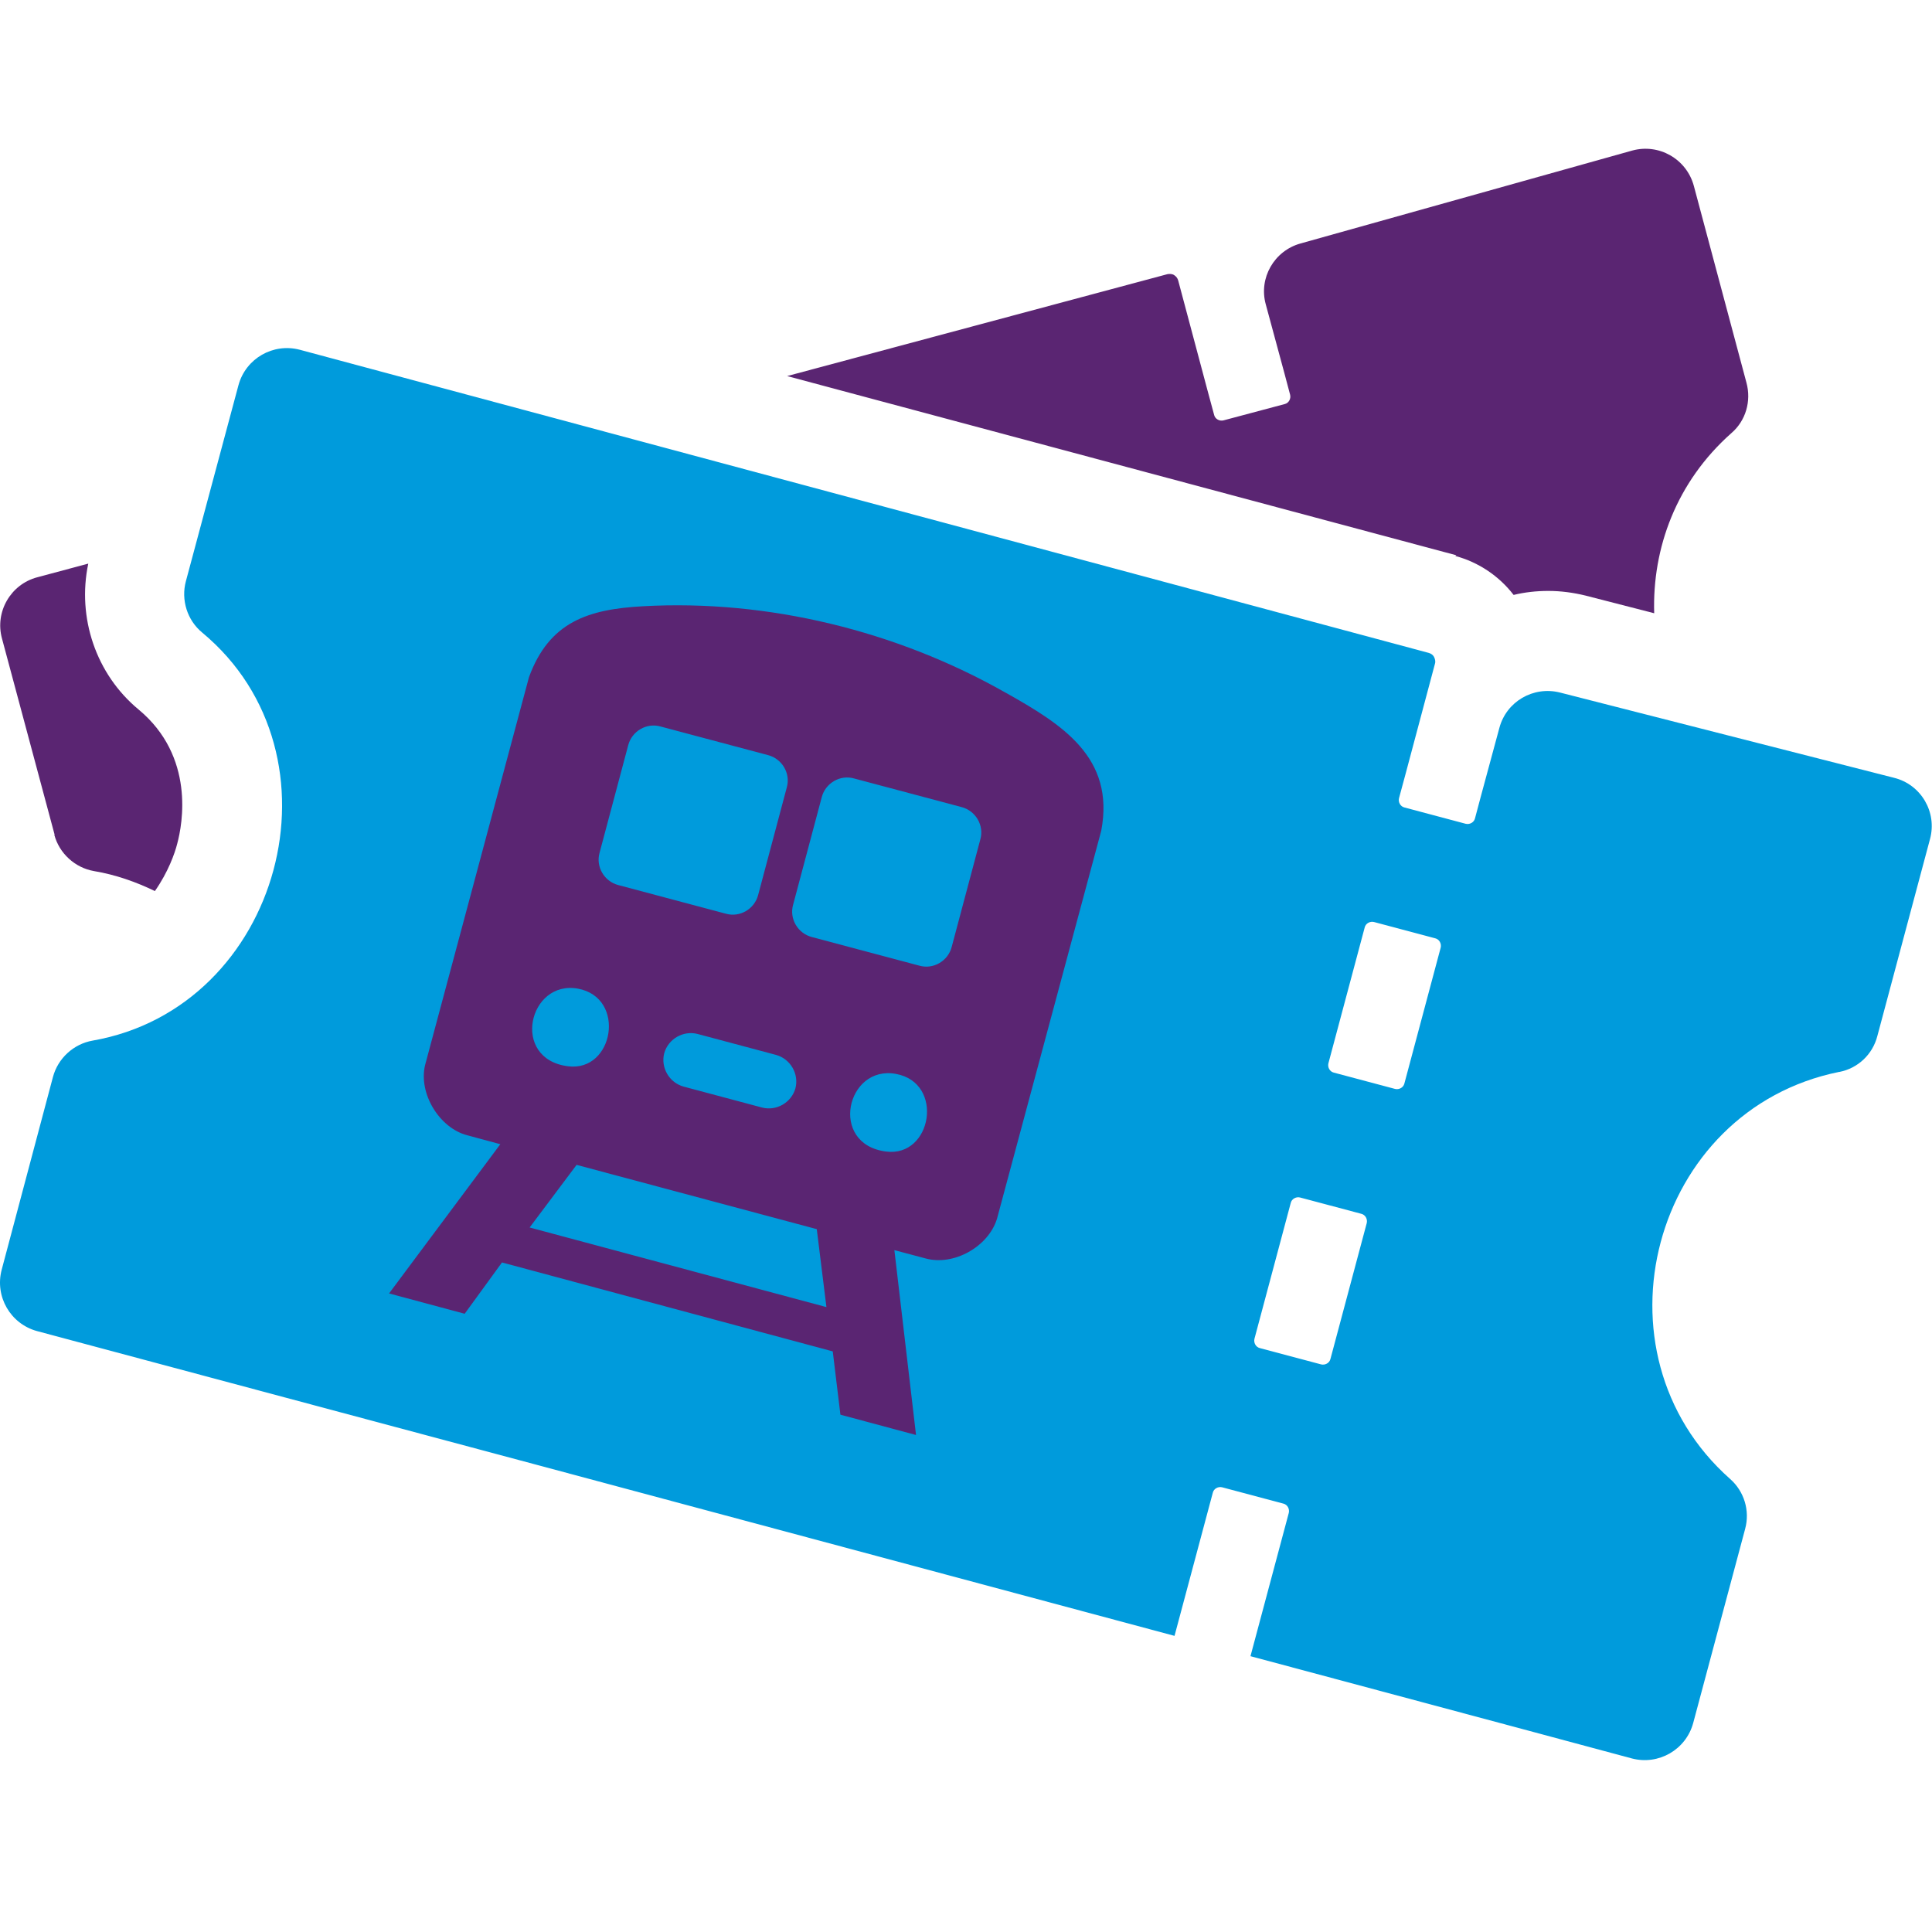
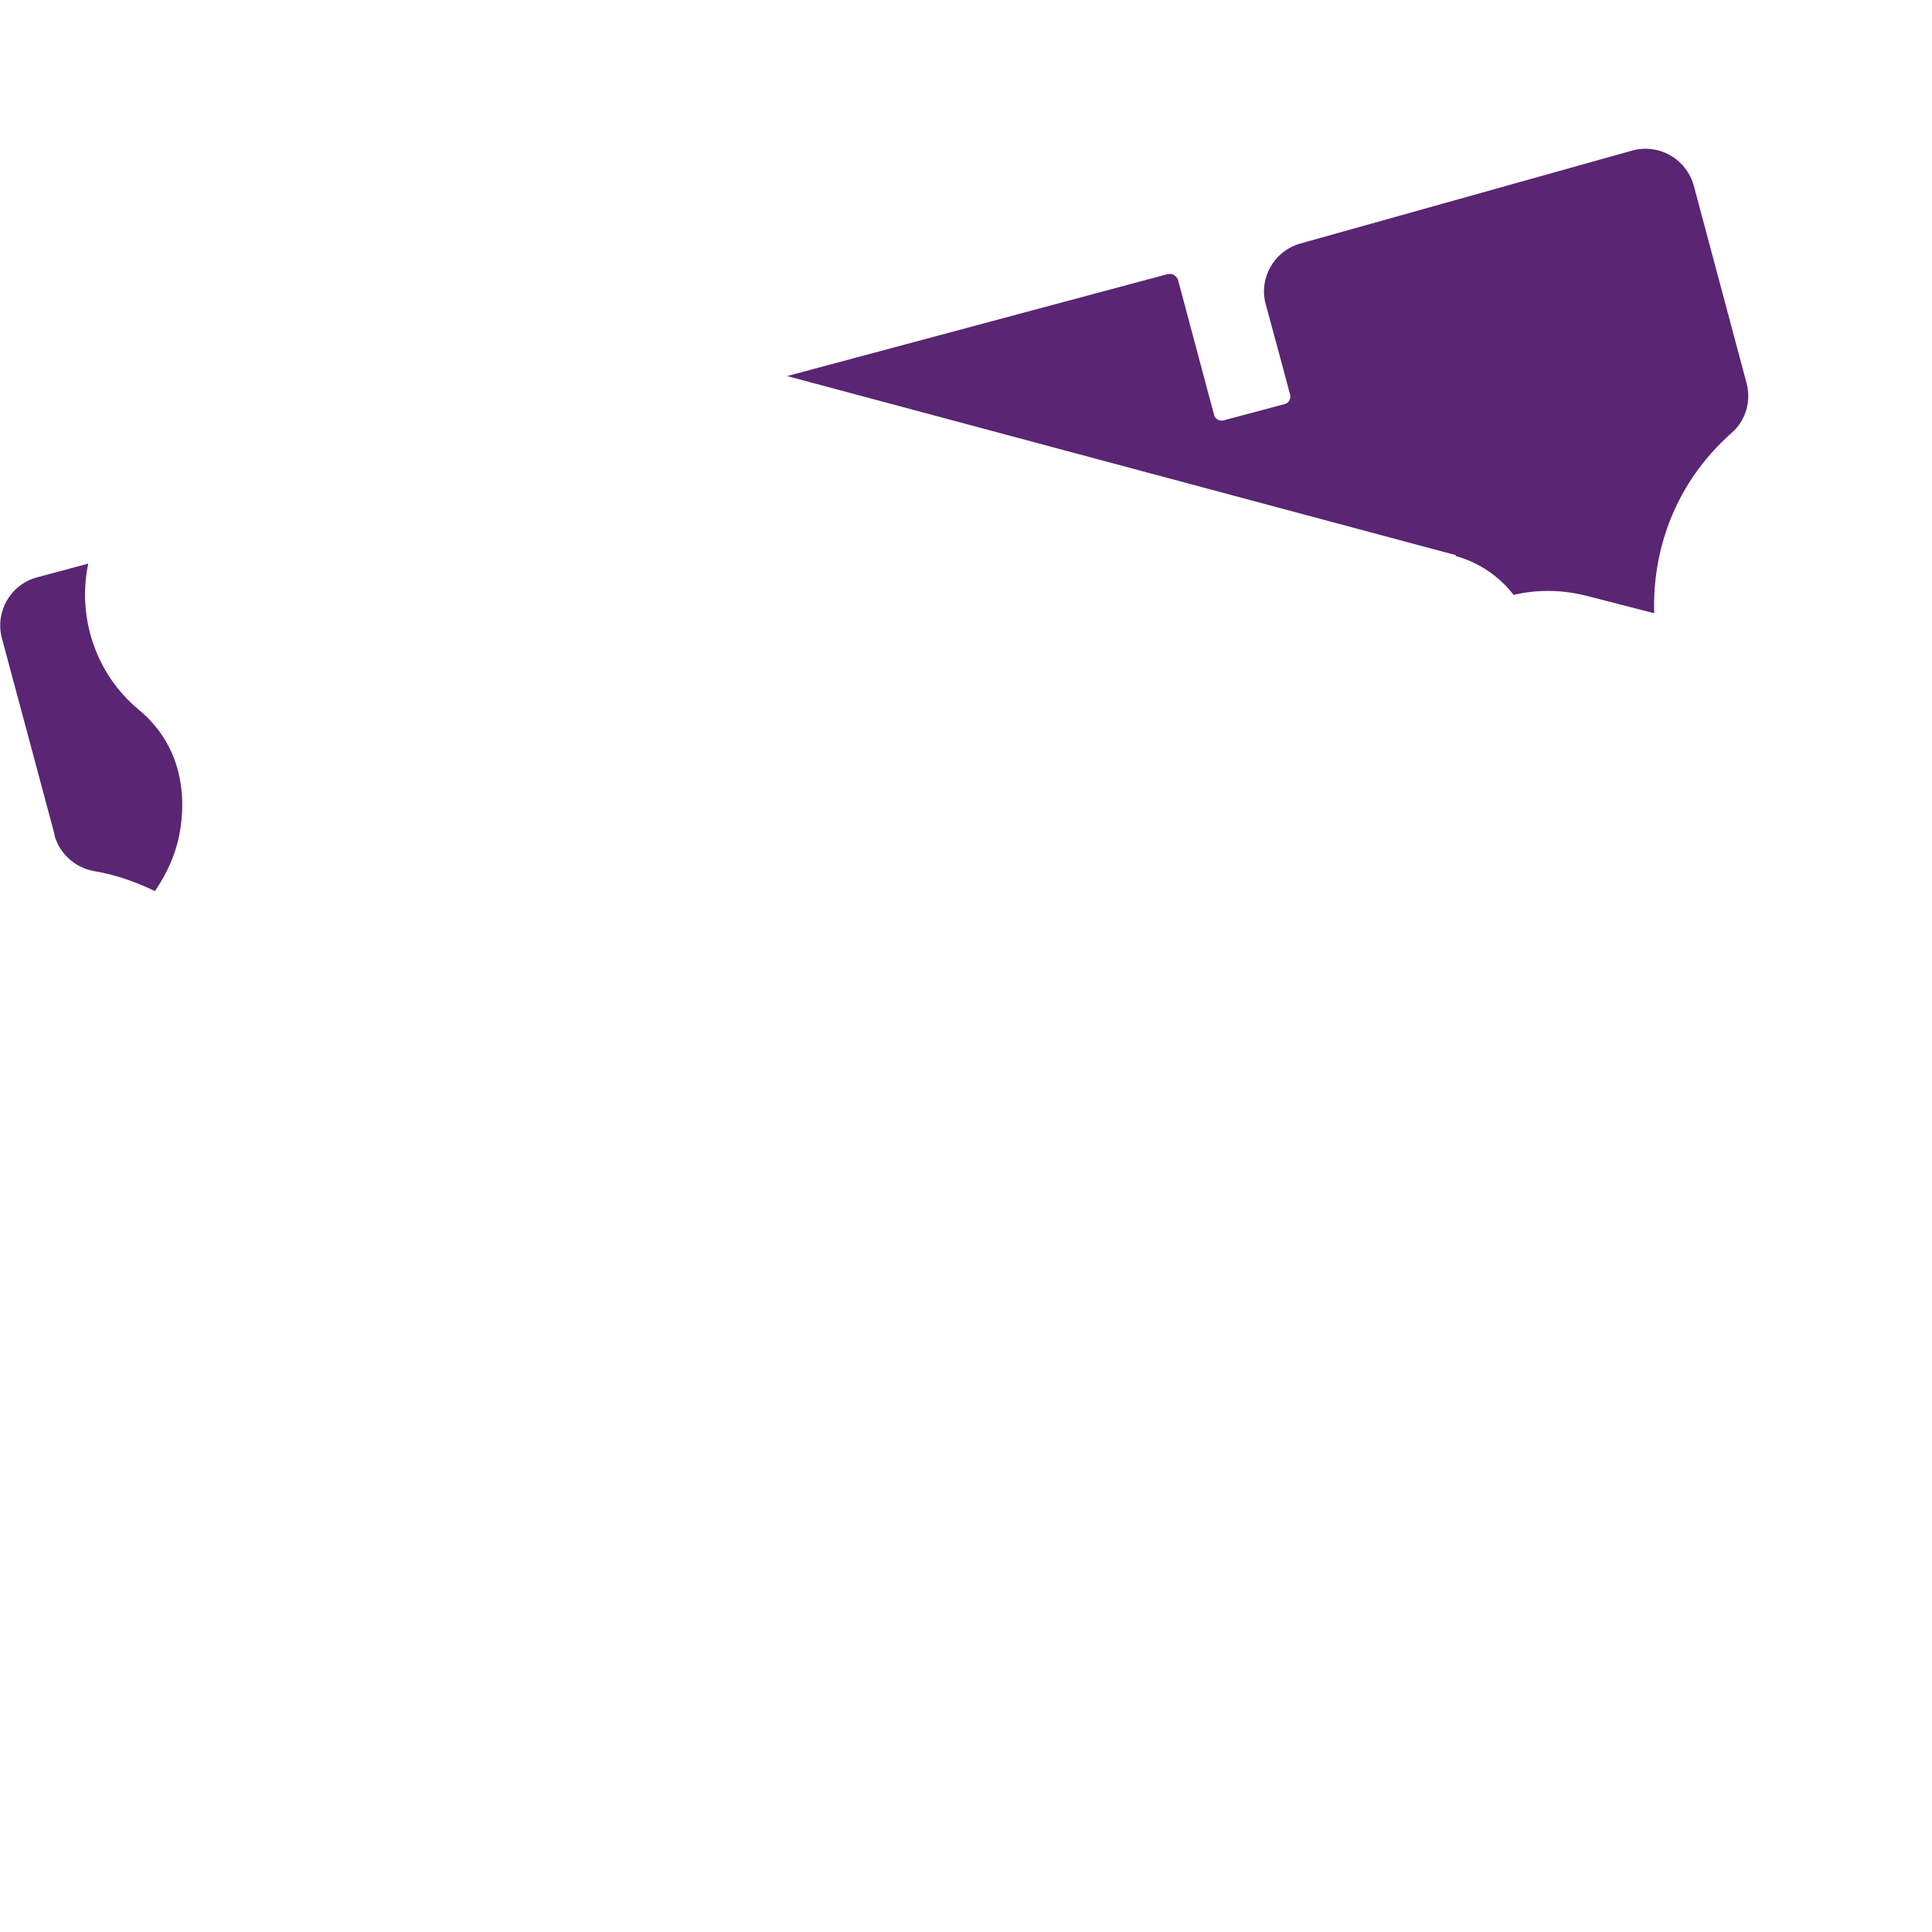
<svg xmlns="http://www.w3.org/2000/svg" id="Ebene_1" viewBox="0 0 58 58">
  <defs>
    <style>.cls-1{fill:#009bdc;}.cls-2{fill:#5a2572;}</style>
  </defs>
-   <path class="cls-1" d="M55.22,32.18c.56-.11,1-.53,1.14-1.08l1.58-5.91c.22-.81-.27-1.64-1.08-1.84l-10.03-2.56c-.8-.2-1.61.27-1.82,1.07l-.56,2.07-.17.64c-.03.12-.16.19-.28.16l-1.84-.49c-.12-.03-.19-.16-.16-.28l.2-.74.88-3.3c.02-.07,0-.14-.03-.2s-.09-.1-.16-.12L9,10.5c-.8-.21-1.62.26-1.84,1.06l-1.58,5.89c-.15.56.04,1.17.49,1.54,4.43,3.68,2.37,11.26-3.29,12.25-.57.1-1.04.53-1.19,1.09L.05,38.12c-.21.8.26,1.62,1.06,1.84l5.23,1.4c.05.01,16.48,4.41,28.92,7.75l1.15-4.3c.03-.12.16-.19.28-.16l1.84.49c.12.03.19.16.16.28l-1.15,4.3c6.51,1.74,11.45,3.07,11.45,3.07.8.21,1.62-.26,1.84-1.06l1.56-5.83c.15-.55-.03-1.13-.45-1.5-4.29-3.8-2.36-11.08,3.27-12.22ZM39.94,40.8c-.03.12-.16.19-.28.16l-1.84-.49c-.12-.03-.19-.16-.16-.28l1.09-4.08c.03-.12.16-.19.28-.16l1.84.49c.12.03.19.16.16.28l-1.09,4.08ZM42.16,32.53c-.03.12-.16.19-.28.16l-1.84-.49c-.12-.03-.19-.16-.16-.28l1.09-4.08c.03-.12.16-.19.28-.16l1.84.49c.12.03.19.16.16.28l-1.09,4.08Z" />
  <path class="cls-2" d="M43.69,16.69c.7.19,1.31.6,1.75,1.17.33-.08.68-.12,1.04-.12.38,0,.75.05,1.12.14l2.06.53c-.06-1.95.66-3.94,2.32-5.41.43-.37.6-.96.45-1.51l-1.58-5.91c-.22-.81-1.05-1.28-1.85-1.06l-9.96,2.79c-.79.22-1.26,1.04-1.04,1.83l.56,2.07.17.64c.03.12-.04.25-.16.28l-1.84.49c-.12.03-.25-.04-.28-.16l-.2-.74-.88-3.3c-.02-.07-.06-.12-.12-.16s-.13-.04-.2-.03l-11.42,3.06,20.09,5.38Z" />
  <path class="cls-2" d="M1.63,25.06c.15.56.62.99,1.19,1.09.66.11,1.27.33,1.83.6.4-.57.6-1.14.67-1.42.16-.59.54-2.62-1.16-4.03-1.28-1.06-1.85-2.76-1.51-4.38l-1.53.41c-.8.21-1.28,1.04-1.06,1.84l1.58,5.89Z" />
-   <path class="cls-2" d="M30.18,20.79c-3.26-1.85-7.13-2.8-10.88-2.59-1.63.09-2.81.46-3.42,2.13l-3.12,11.65c-.2.85.43,1.88,1.26,2.1l1,.27-3.34,4.48,2.27.61,1.12-1.54,9.93,2.67.23,1.9,2.27.61-.65-5.55.94.25c.84.23,1.88-.35,2.14-1.19l3.13-11.65c.42-2.21-1.19-3.2-2.86-4.14ZM24.67,23.93c.11-.42.55-.68.97-.56l3.23.86c.42.11.68.55.56.97l-.86,3.23c-.11.42-.55.68-.97.56l-3.23-.86c-.42-.11-.68-.55-.56-.97l.86-3.23ZM23.3,31.67c.43.12.69.57.58,1h0c-.12.43-.57.69-1,.58l-2.36-.63c-.43-.12-.69-.57-.58-1h0c.12-.43.57-.69,1-.58l2.36.63ZM18.86,22.37c.11-.42.55-.68.97-.56l3.23.86c.42.11.68.55.56.97l-.86,3.23c-.11.42-.55.68-.97.56l-3.23-.86c-.42-.11-.68-.55-.56-.97l.86-3.23ZM17.35,29.68c1.46.27,1.08,2.51-.3,2.33-1.73-.22-1.18-2.6.3-2.33ZM15.9,36.85l1.41-1.88,7.21,1.93.29,2.34-8.91-2.39ZM26.6,34.57c-1.73-.22-1.19-2.61.3-2.33,1.46.27,1.08,2.51-.3,2.33Z" />
</svg>